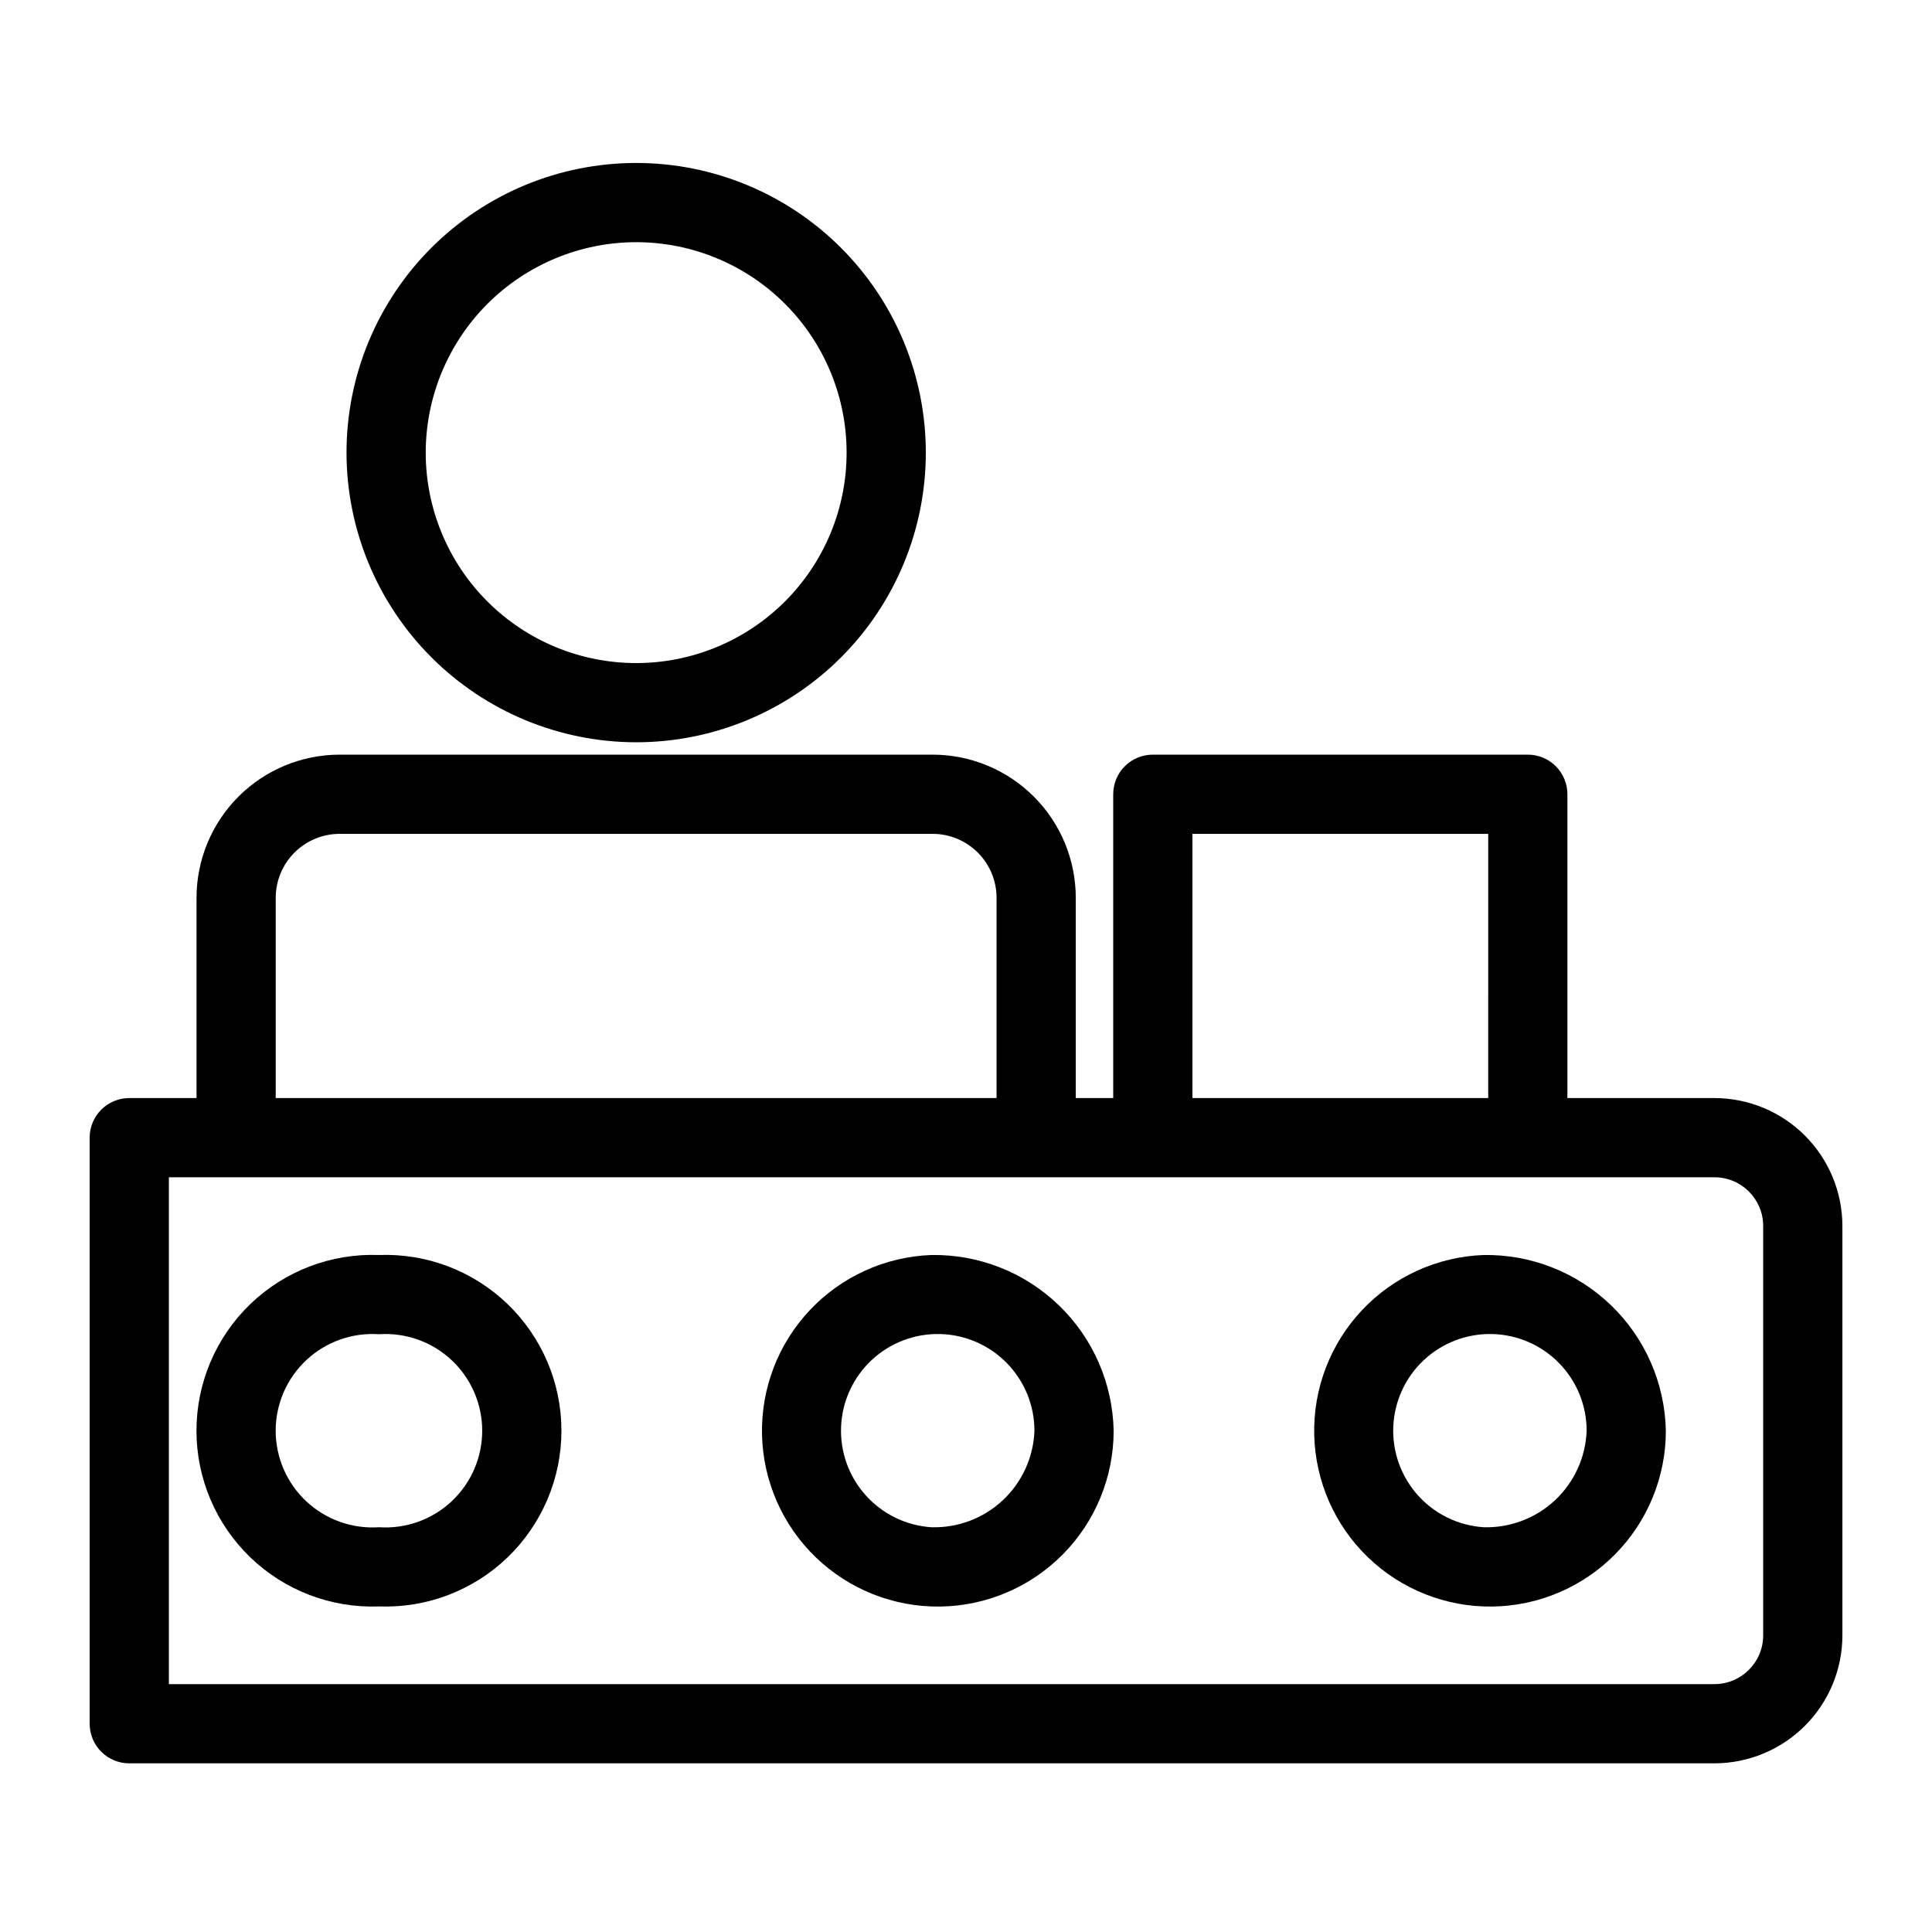
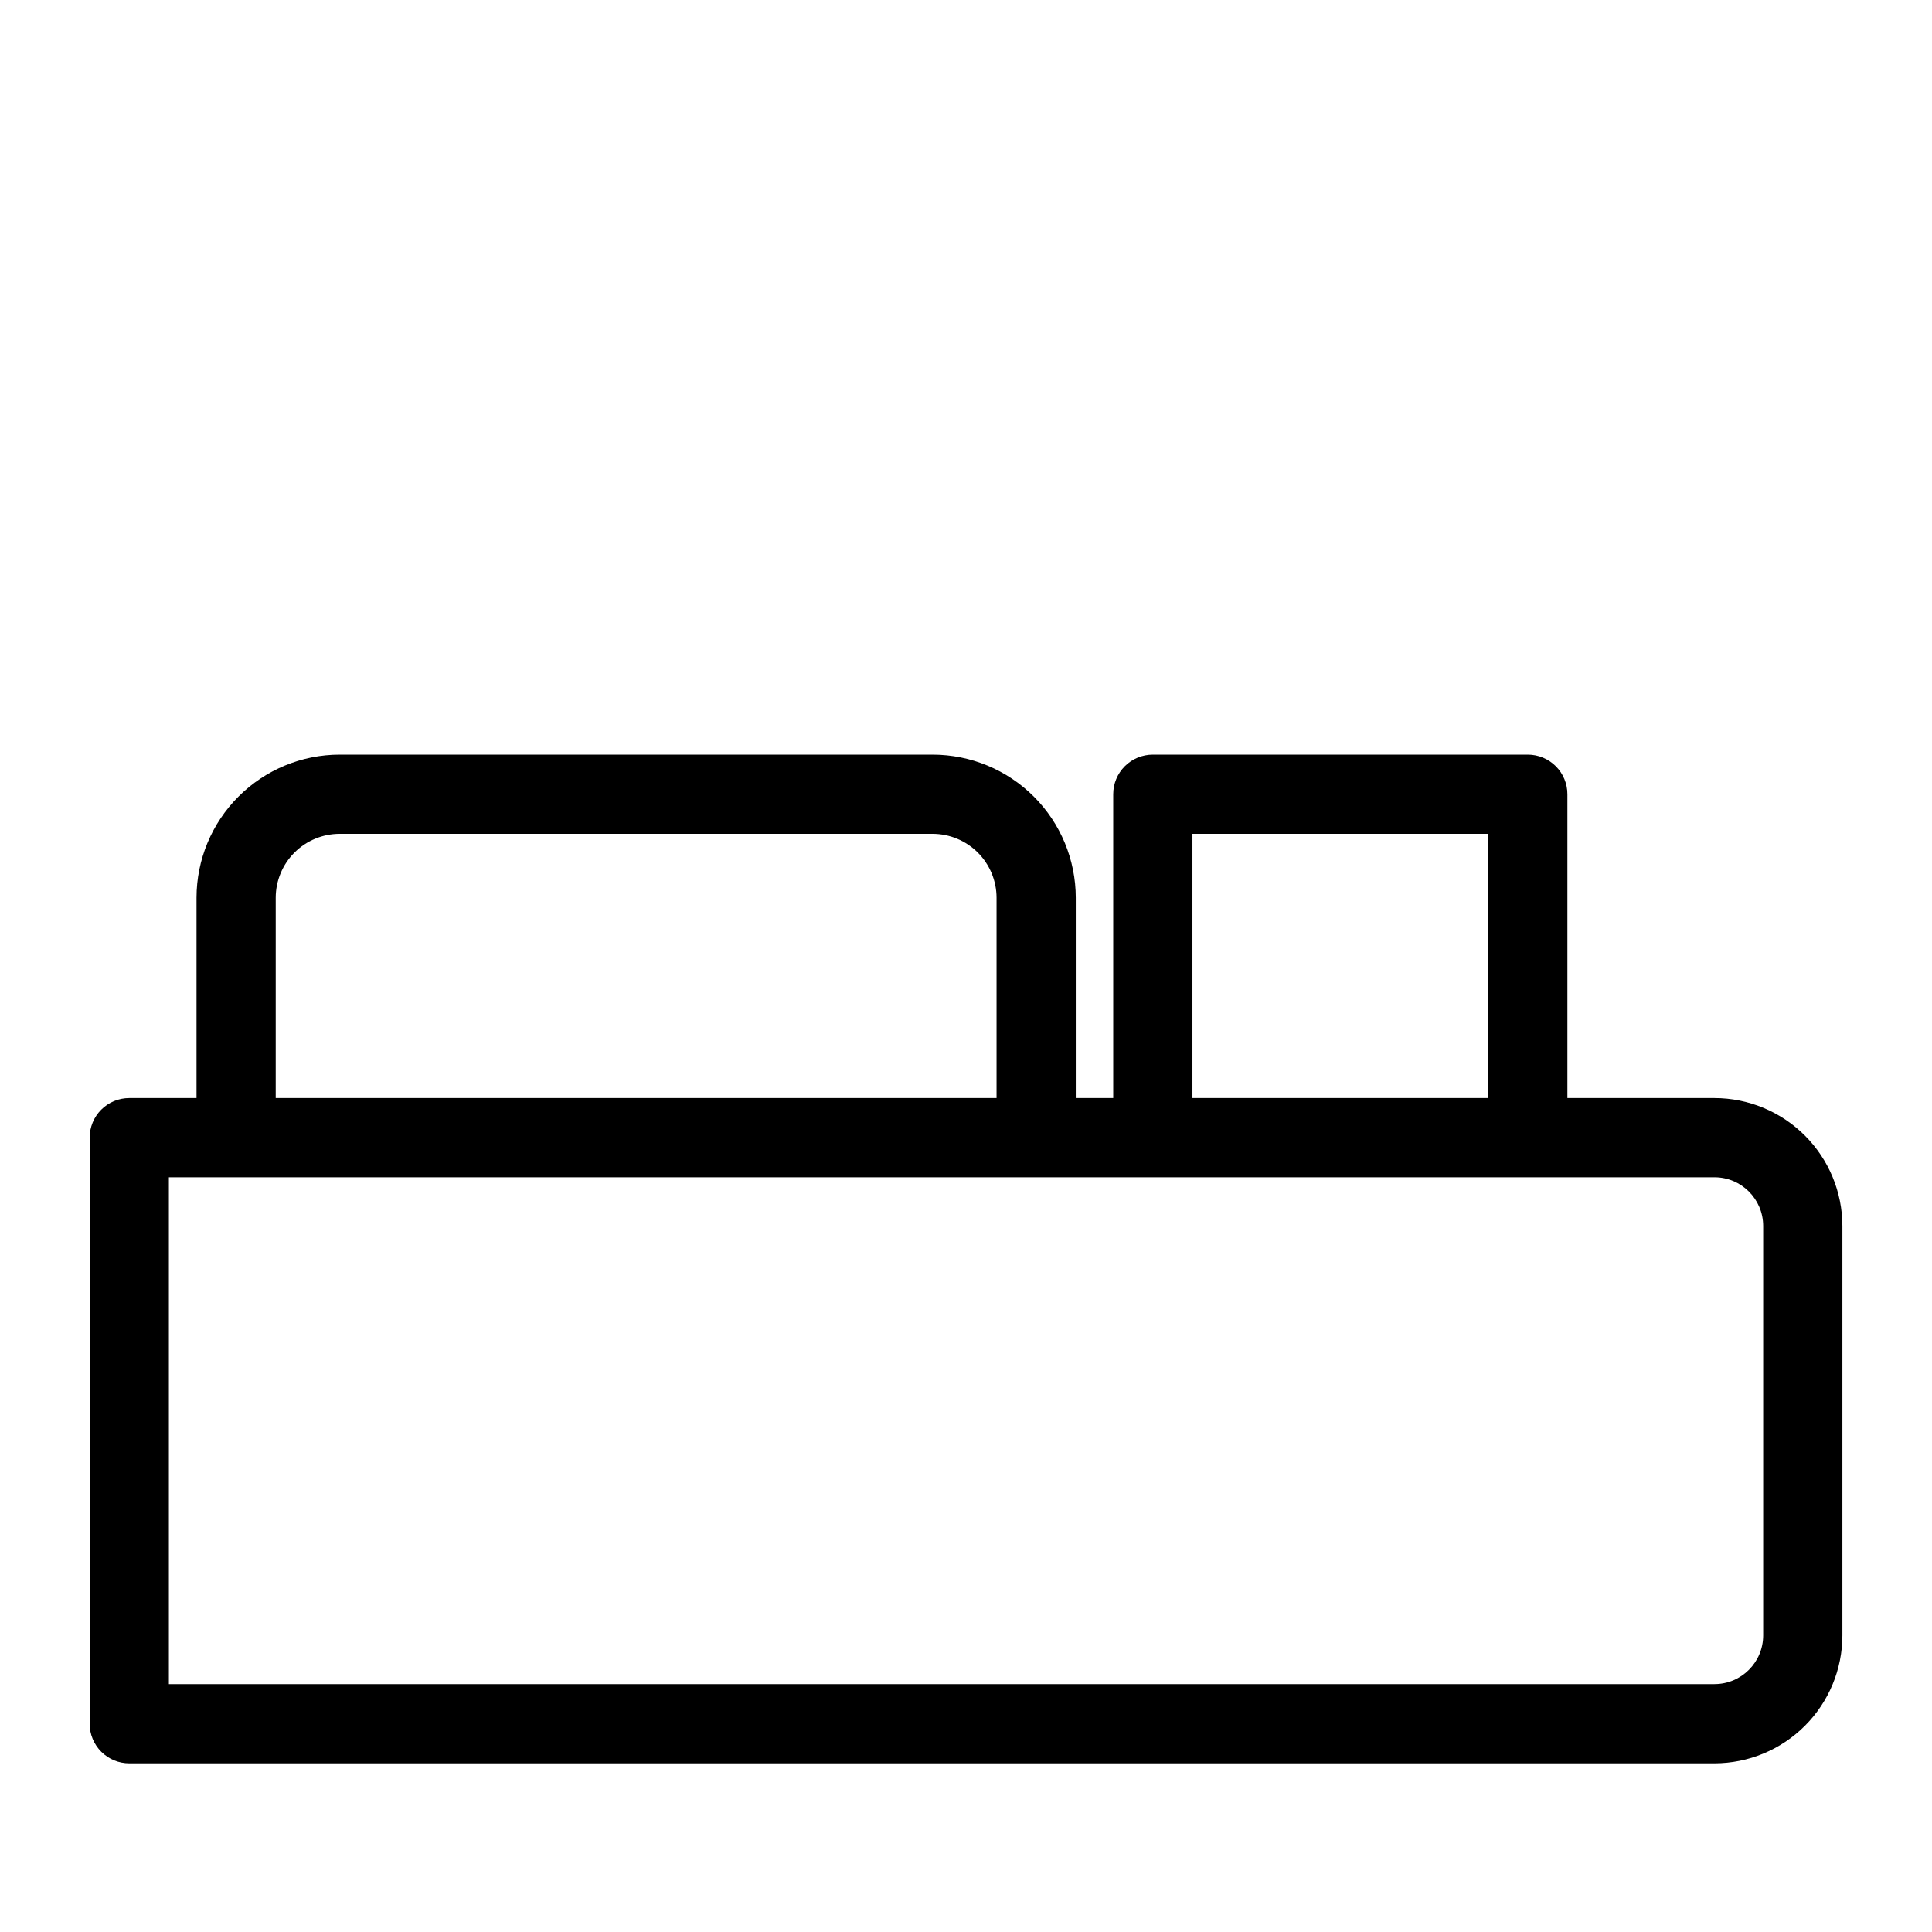
<svg xmlns="http://www.w3.org/2000/svg" fill="#000000" width="800px" height="800px" version="1.1" viewBox="144 144 512 512">
  <g>
    <path d="m598.35 435h-38.973v-80.516c0.004-2.785-1.102-5.453-3.07-7.422s-4.641-3.074-7.426-3.074h-99.371c-2.785 0-5.457 1.105-7.426 3.074s-3.074 4.637-3.07 7.422v80.516h-9.922v-53.098c-0.012-10.051-4.008-19.691-11.117-26.797-7.109-7.109-16.746-11.105-26.801-11.117h-157.18c-10.051 0.012-19.691 4.008-26.797 11.117-7.109 7.106-11.105 16.746-11.117 26.797v53.098h-17.824c-2.785-0.004-5.457 1.102-7.426 3.07s-3.074 4.641-3.07 7.426v155.31c-0.004 2.781 1.102 5.453 3.07 7.422s4.641 3.074 7.426 3.074h420.1c8.984-0.012 17.598-3.586 23.953-9.938 6.356-6.352 9.93-14.965 9.945-23.949v-108.53c-0.016-8.988-3.59-17.602-9.945-23.953s-14.969-9.926-23.953-9.934zm-138.34-70.02h78.383l-0.004 70.02h-78.379zm-242.94 16.922c0.008-4.484 1.793-8.785 4.965-11.957s7.473-4.957 11.957-4.965h157.18c4.488 0.008 8.789 1.793 11.961 4.965 3.172 3.172 4.957 7.473 4.965 11.957v53.098h-191.03zm394.19 195.51c-0.012 7.121-5.785 12.887-12.906 12.895h-409.6v-134.32h409.6c7.121 0.004 12.895 5.773 12.906 12.895z" />
-     <path d="m537.12 476.59c-12.25 0.461-23.824 5.731-32.215 14.664-8.395 8.934-12.926 20.816-12.621 33.07 0.309 12.254 5.43 23.895 14.258 32.395 8.832 8.504 20.652 13.188 32.91 13.031 12.258-0.152 23.961-5.129 32.574-13.852 8.613-8.719 13.441-20.484 13.441-32.742-0.254-12.578-5.488-24.547-14.551-33.273-9.062-8.73-21.219-13.508-33.797-13.293zm0 72.141c-6.684-0.453-12.926-3.5-17.391-8.496-4.461-4.992-6.793-11.539-6.492-18.23 0.301-6.691 3.211-13 8.102-17.574 4.894-4.574 11.383-7.051 18.082-6.898 6.695 0.148 13.066 2.914 17.75 7.707 4.684 4.789 7.305 11.219 7.305 17.918-0.254 7.012-3.273 13.641-8.398 18.434-5.129 4.793-11.945 7.359-18.957 7.141z" />
-     <path d="m390.77 476.59c-12.25 0.465-23.82 5.734-32.211 14.672-8.391 8.934-12.922 20.816-12.613 33.07 0.309 12.25 5.434 23.891 14.262 32.391 8.832 8.504 20.652 13.184 32.91 13.031 12.258-0.156 23.957-5.133 32.57-13.855 8.613-8.723 13.441-20.484 13.441-32.742-0.254-12.582-5.488-24.551-14.555-33.277-9.066-8.73-21.223-13.508-33.805-13.289zm0 72.141c-6.684-0.453-12.922-3.504-17.383-8.5-4.461-4.996-6.789-11.539-6.488-18.23 0.301-6.691 3.211-13 8.105-17.57 4.894-4.574 11.383-7.051 18.078-6.898 6.699 0.148 13.07 2.918 17.75 7.707 4.684 4.789 7.305 11.219 7.305 17.918-0.25 7.016-3.273 13.645-8.402 18.441-5.129 4.793-11.949 7.356-18.965 7.133z" />
-     <path d="m244.43 476.59c-12.656-0.48-24.961 4.215-34.086 12.996-9.125 8.785-14.277 20.906-14.277 33.57 0 12.664 5.152 24.785 14.277 33.57s21.43 13.477 34.086 12.996c12.656 0.477 24.957-4.219 34.078-13 9.121-8.785 14.277-20.902 14.277-33.566 0-12.664-5.156-24.781-14.277-33.566-9.121-8.781-21.422-13.477-34.078-13zm0 72.141c-7.082 0.48-14.051-1.996-19.238-6.844-5.188-4.848-8.133-11.629-8.133-18.73 0-7.102 2.945-13.883 8.133-18.73s12.156-7.324 19.238-6.844c7.082-0.477 14.047 2 19.23 6.848 5.188 4.848 8.129 11.629 8.129 18.727s-2.941 13.879-8.129 18.727c-5.184 4.848-12.148 7.324-19.23 6.848z" />
-     <path d="m312.59 340.71c20.359 0 39.883-8.086 54.281-22.48 14.395-14.398 22.48-33.922 22.48-54.281s-8.086-39.883-22.48-54.277c-14.398-14.398-33.922-22.484-54.281-22.484-20.359 0-39.883 8.086-54.277 22.484-14.398 14.395-22.484 33.918-22.484 54.277 0.023 20.352 8.117 39.863 22.508 54.254s33.902 22.488 54.254 22.508zm0-132.53c14.793 0 28.977 5.875 39.438 16.336 10.457 10.457 16.332 24.645 16.332 39.434 0 14.793-5.875 28.977-16.332 39.438-10.461 10.457-24.645 16.332-39.438 16.332-14.789 0-28.977-5.875-39.434-16.332-10.461-10.461-16.336-24.645-16.336-39.438 0.016-14.785 5.894-28.961 16.352-39.418 10.453-10.457 24.633-16.336 39.418-16.352z" />
  </g>
</svg>